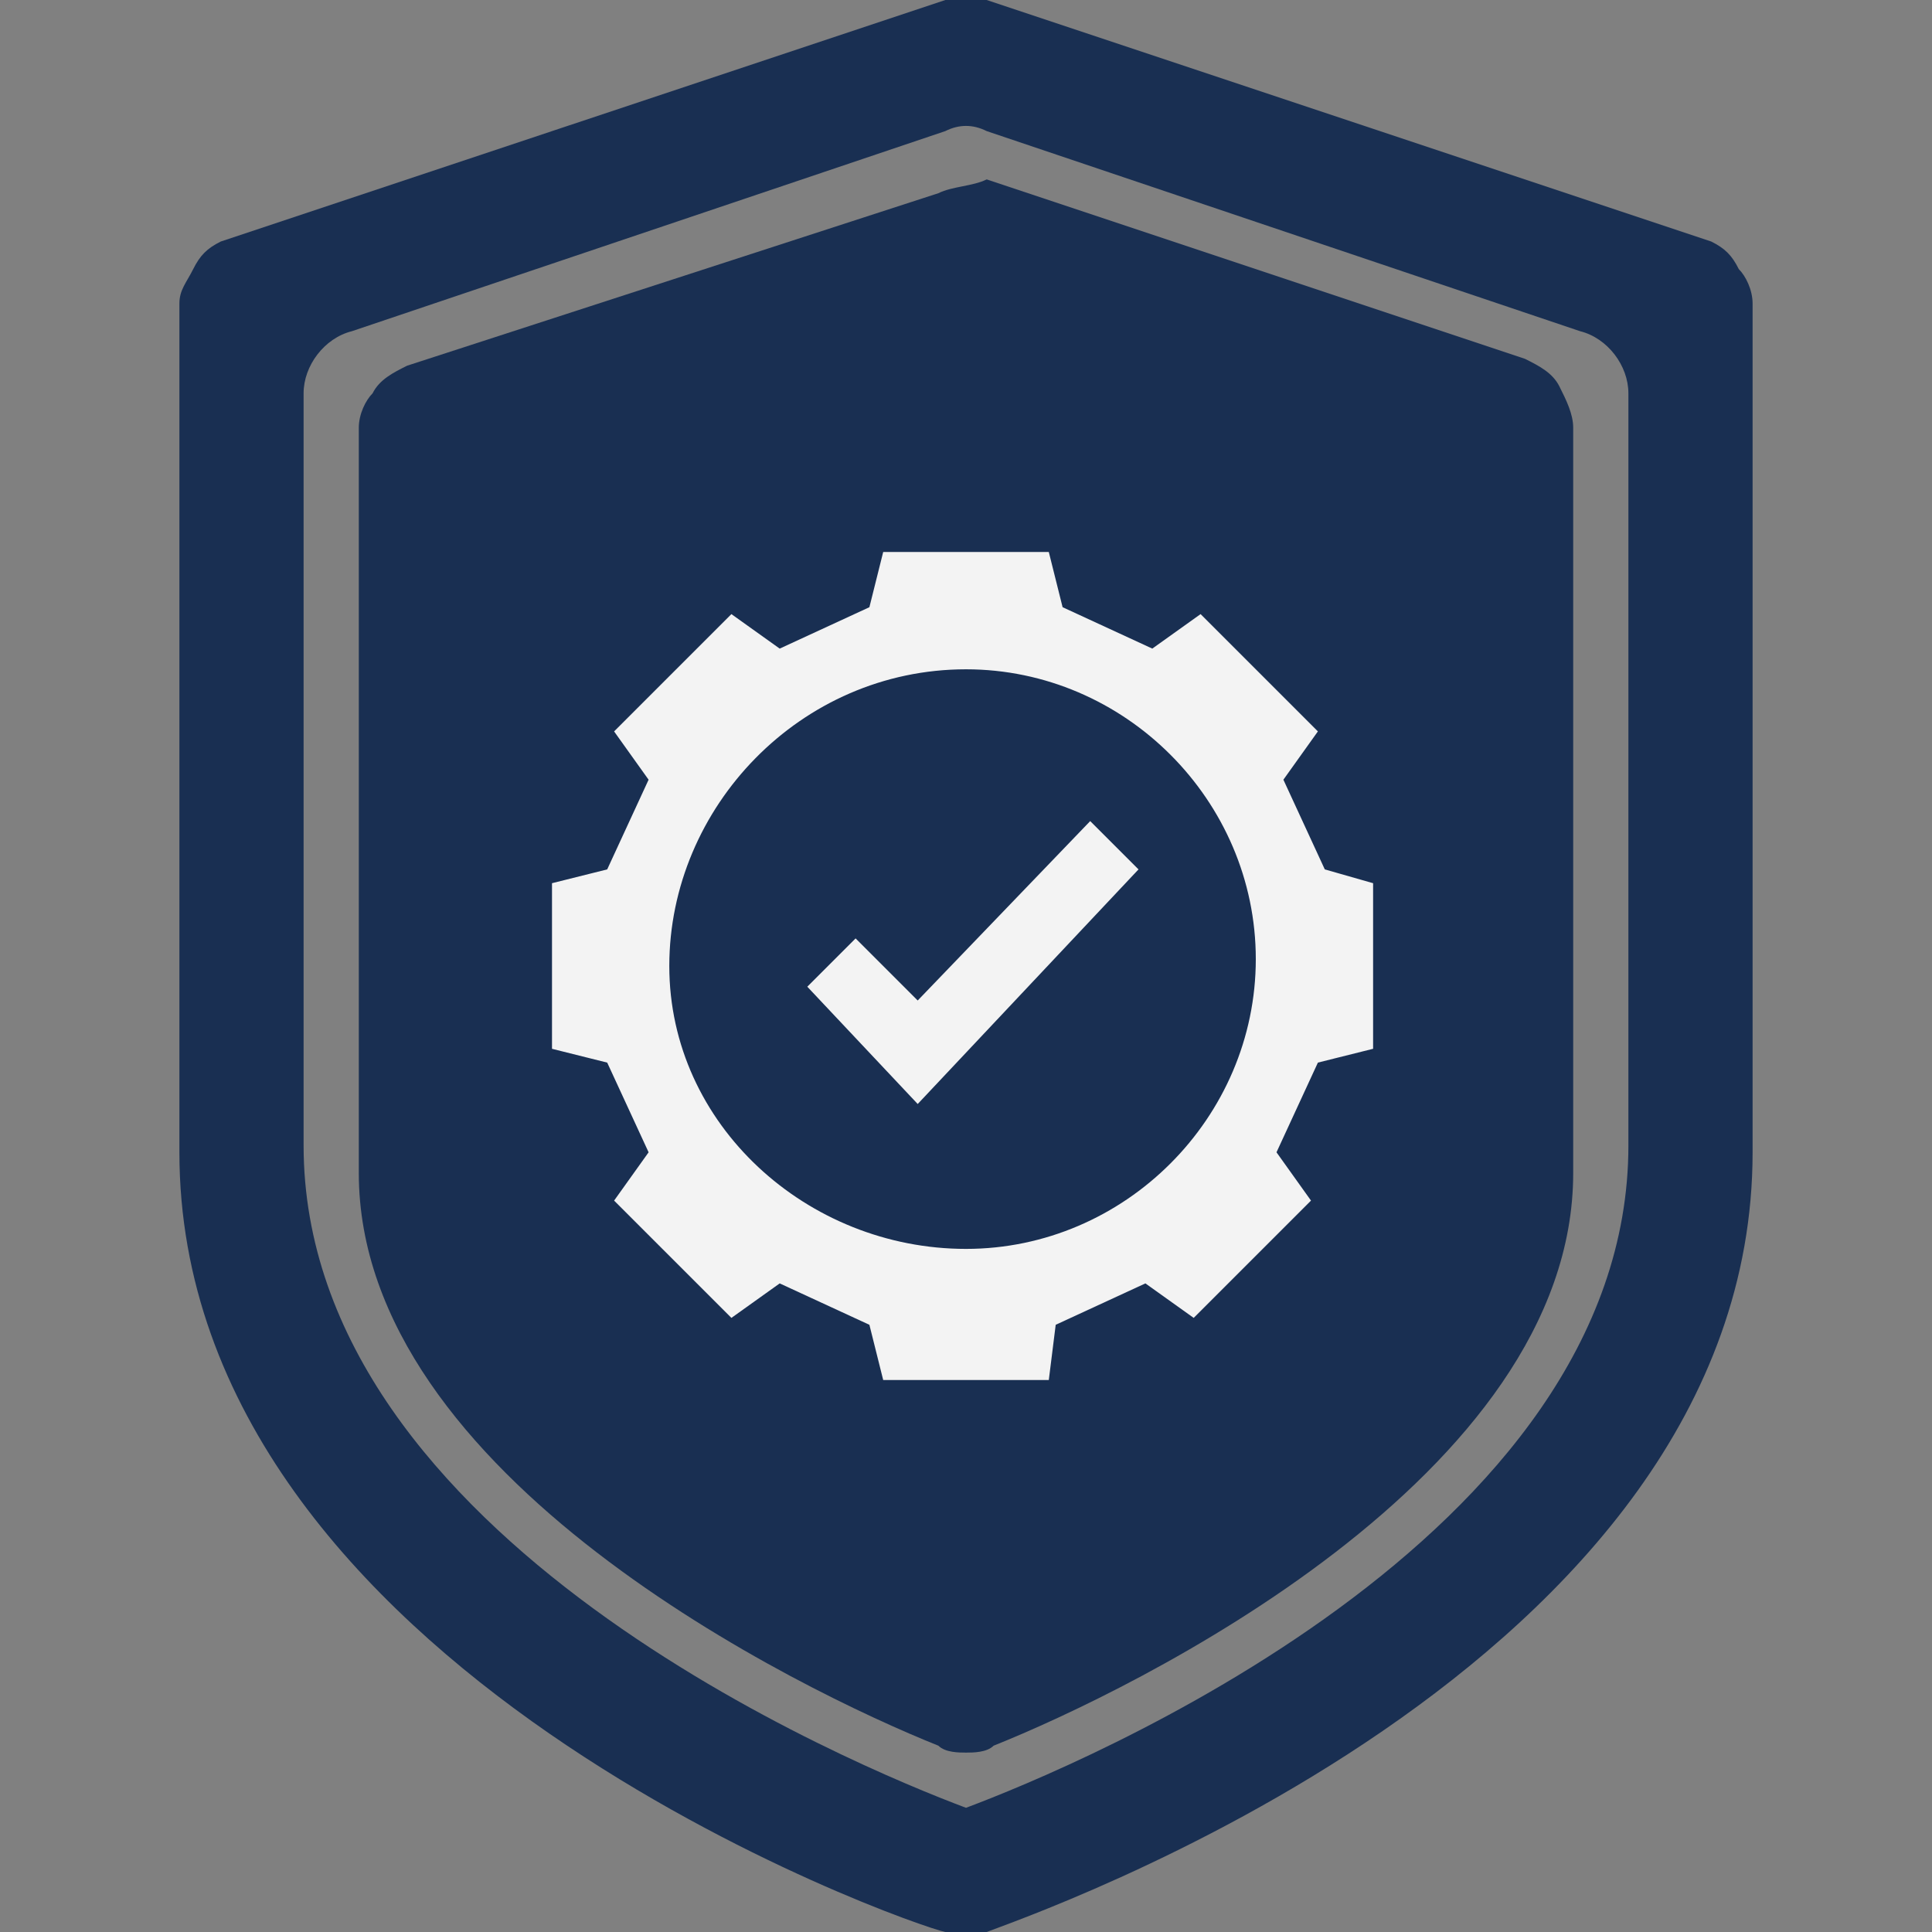
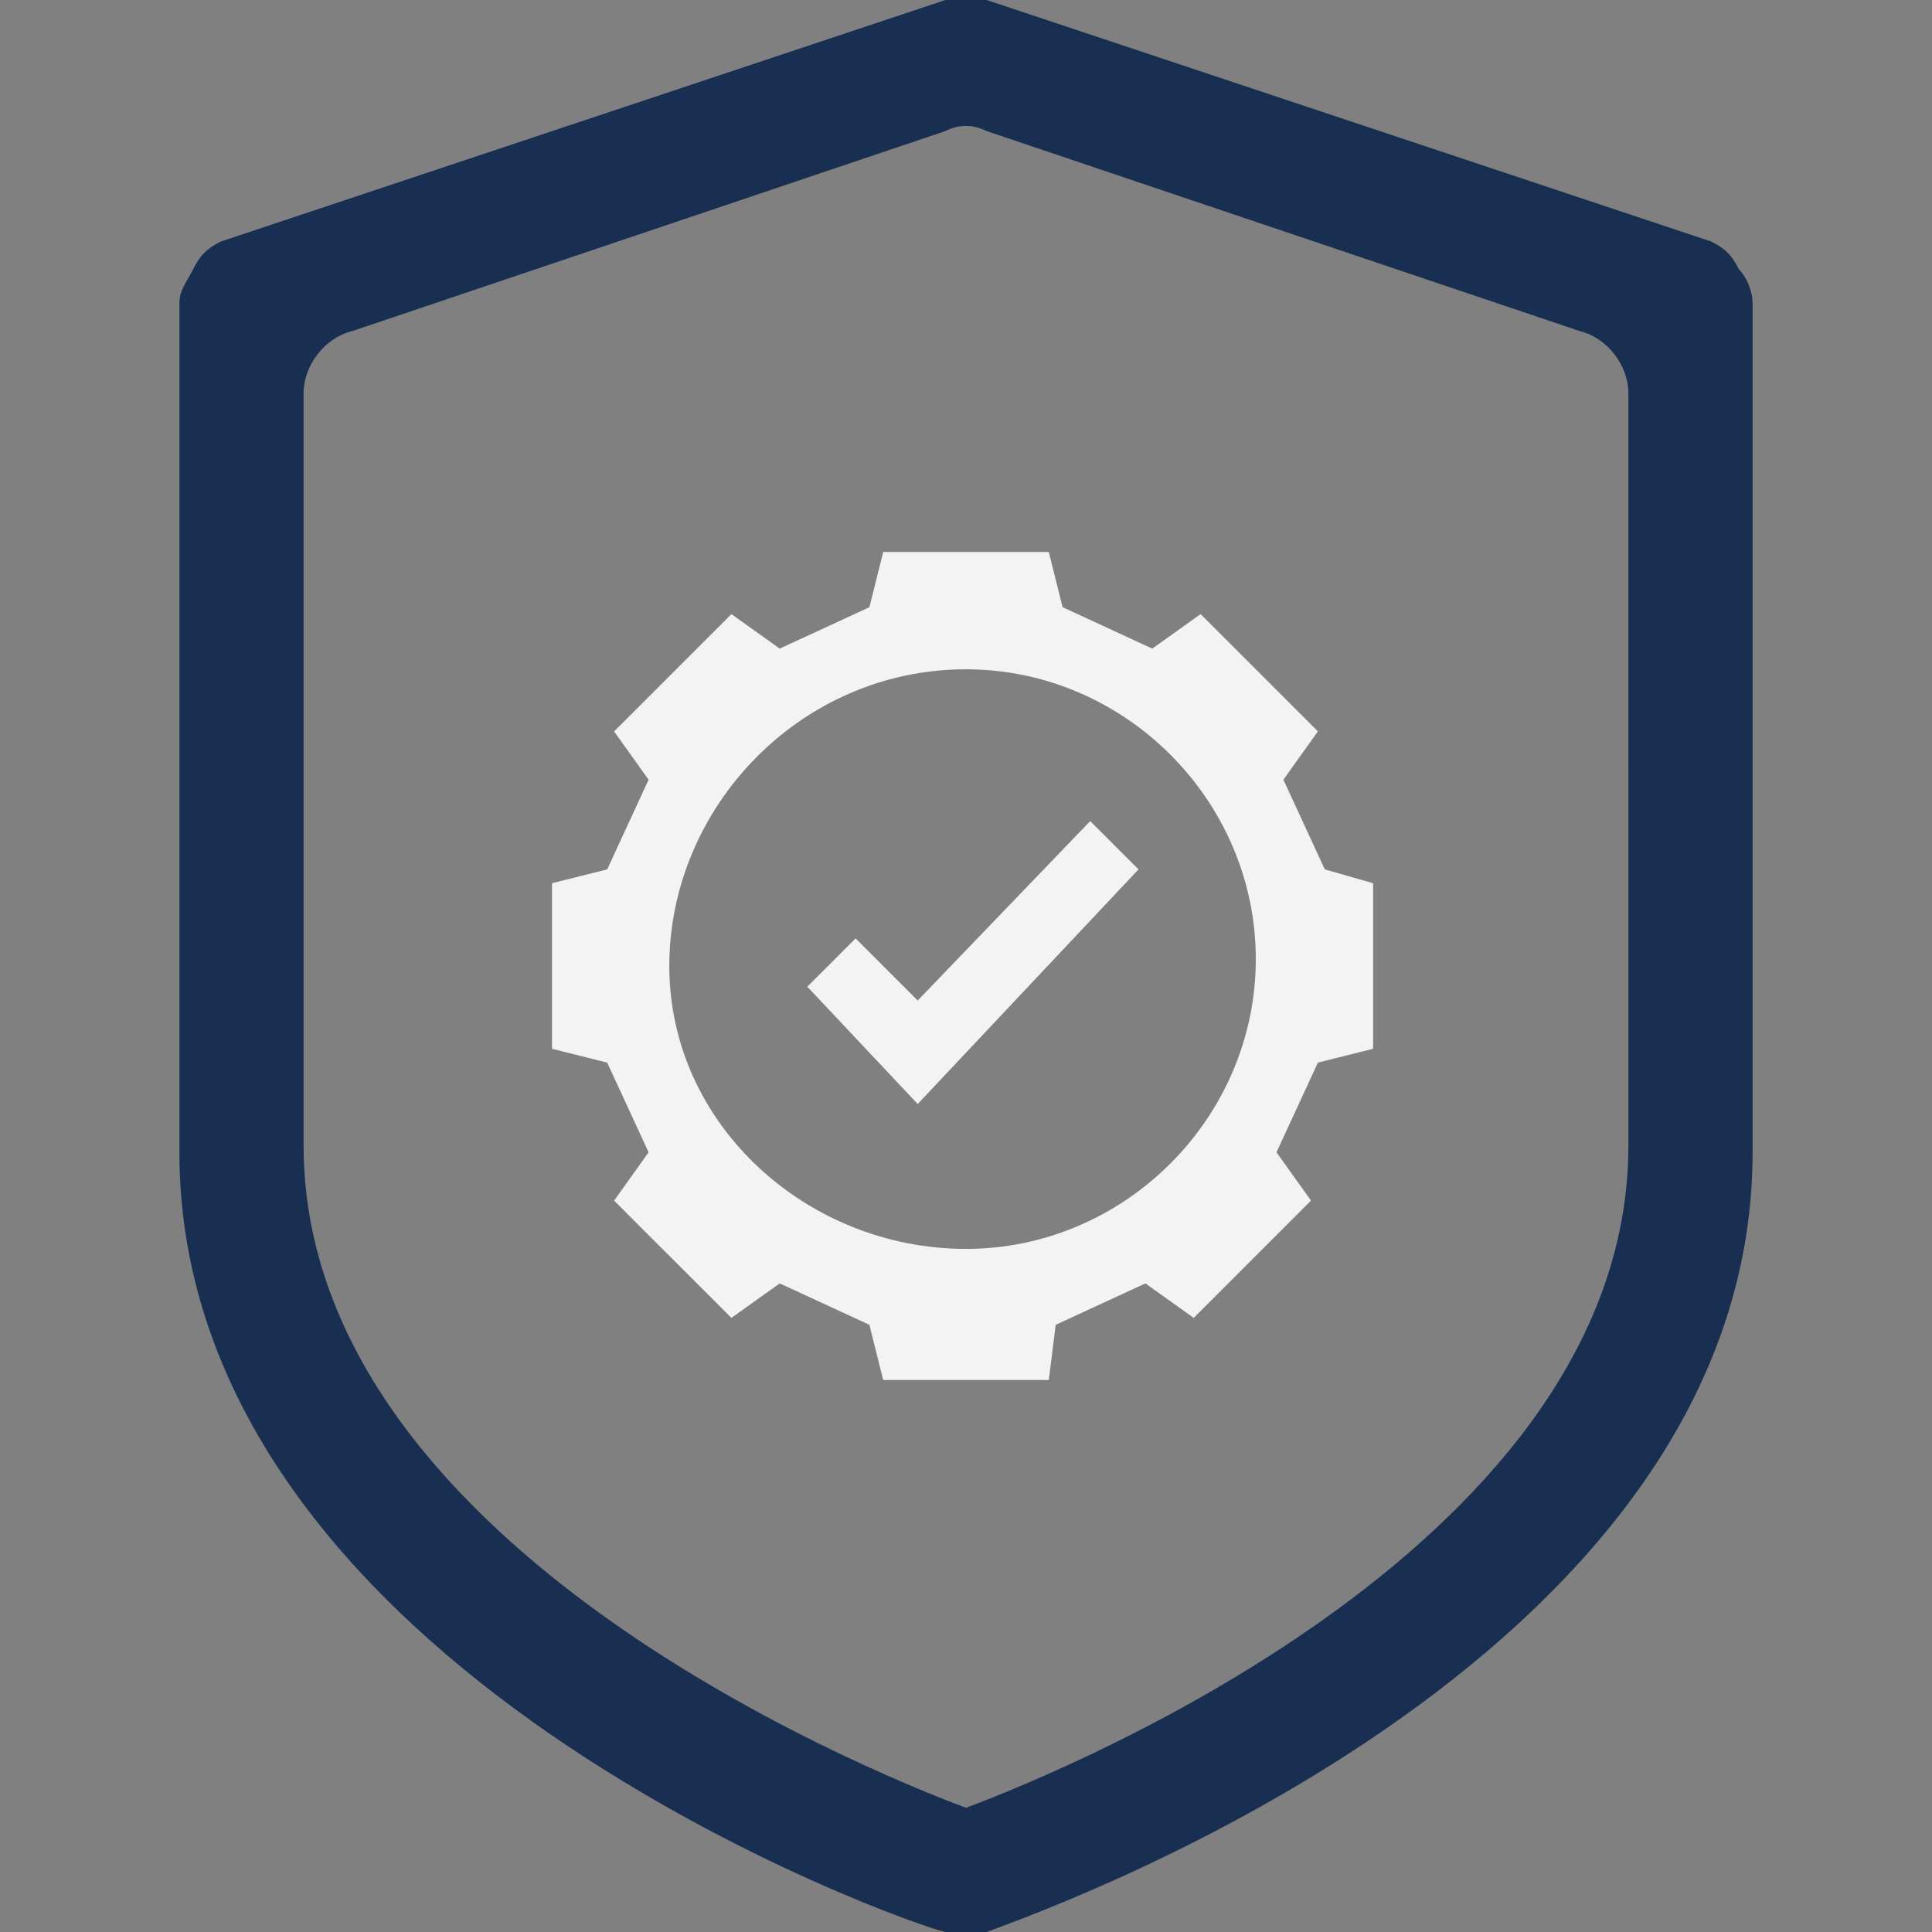
<svg xmlns="http://www.w3.org/2000/svg" version="1.1" id="Layer_1" x="0px" y="0px" viewBox="0 0 28 28" style="enable-background:new 0 0 28 28;" xml:space="preserve">
  <rect x="0" y="0" width="28" height="28" fill="#808080" stroke="none" />
  <style type="text/css"> .st0{fill:#192F52;} .st1{fill-rule:evenodd;clip-rule:evenodd;fill:#192F52;} .st2{fill:#F3F3F3;} .st3{fill-rule:evenodd;clip-rule:evenodd;fill:#F3F3F3;} </style>
  <g>
    <path class="st0" d="M24.8,3.5L14.3,0C14.1,0,13.9,0,13.7,0L3.2,3.5C3,3.6,2.9,3.7,2.8,3.9S2.6,4.2,2.6,4.4v12.3 c0,7.5,10.6,11.2,11.1,11.3c0.2,0.1,0.4,0.1,0.6,0c0.5-0.2,11.1-3.8,11.1-11.3V4.4c0-0.2-0.1-0.4-0.2-0.5C25.1,3.7,25,3.6,24.8,3.5 z M23.6,16.6c0,5.7-8,9-9.6,9.6c-1.6-0.6-9.6-3.9-9.6-9.6V5.7c0-0.4,0.3-0.8,0.7-0.9l8.6-2.9c0.2-0.1,0.4-0.1,0.6,0l8.6,2.9 c0.4,0.1,0.7,0.5,0.7,0.9V16.6z" />
-     <path class="st0" d="M13.6,2.8L5.9,5.3C5.7,5.4,5.5,5.5,5.4,5.7C5.3,5.8,5.2,6,5.2,6.2V17c0,4.4,6.4,7.5,8.4,8.3 c0.1,0.1,0.3,0.1,0.4,0.1c0.1,0,0.3,0,0.4-0.1c2-0.8,8.4-3.9,8.4-8.3V6.2c0-0.2-0.1-0.4-0.2-0.6c-0.1-0.2-0.3-0.3-0.5-0.4l-7.8-2.6 C14.1,2.7,13.8,2.7,13.6,2.8z" />
-     <path class="st1" d="M19.6,12.9v2.3l-0.8,0.2l-0.5,1.3l0.4,0.7l-1.6,1.6l-0.7-0.4l-1.3,0.5l-0.2,0.8h-2.3l-0.2-0.8l-1.3-0.5 l-0.7,0.4l-1.6-1.6l0.4-0.7l-0.5-1.3l-0.8-0.2v-2.3l0.8-0.2l0.5-1.3l-0.4-0.7l1.6-1.6l0.7,0.4l1.3-0.5l0.2-0.8h2.3l0.2,0.8l1.3,0.5 l0.7-0.4l1.6,1.6l-0.4,0.7l0.5,1.3L19.6,12.9z M14,10c2.2,0,4,1.8,4,4c0,2.2-1.8,4-4,4s-4-1.8-4-4C10,11.8,11.8,10,14,10z" />
-     <path class="st2" d="M13.3,16l-1.6-1.7l0.7-0.7l0.9,0.9l2.5-2.6l0.7,0.7L13.3,16z" />
+     <path class="st2" d="M13.3,16l-1.6-1.7l0.7-0.7l0.9,0.9l2.5-2.6l0.7,0.7z" />
    <path class="st3" d="M19.9,12.8v2.4l-0.8,0.2l-0.6,1.3l0.5,0.7l-1.7,1.7l-0.7-0.5l-1.3,0.6L15.2,20h-2.4l-0.2-0.8l-1.3-0.6 l-0.7,0.5l-1.7-1.7l0.5-0.7l-0.6-1.3L8,15.2v-2.4l0.8-0.2l0.6-1.3l-0.5-0.7l1.7-1.7l0.7,0.5l1.3-0.6L12.8,8h2.4l0.2,0.8l1.3,0.6 l0.7-0.5l1.7,1.7l-0.5,0.7l0.6,1.3L19.9,12.8z M14,9.7c2.3,0,4.2,1.9,4.2,4.2s-1.9,4.2-4.2,4.2S9.7,16.3,9.7,14S11.6,9.7,14,9.7z" />
  </g>
</svg>